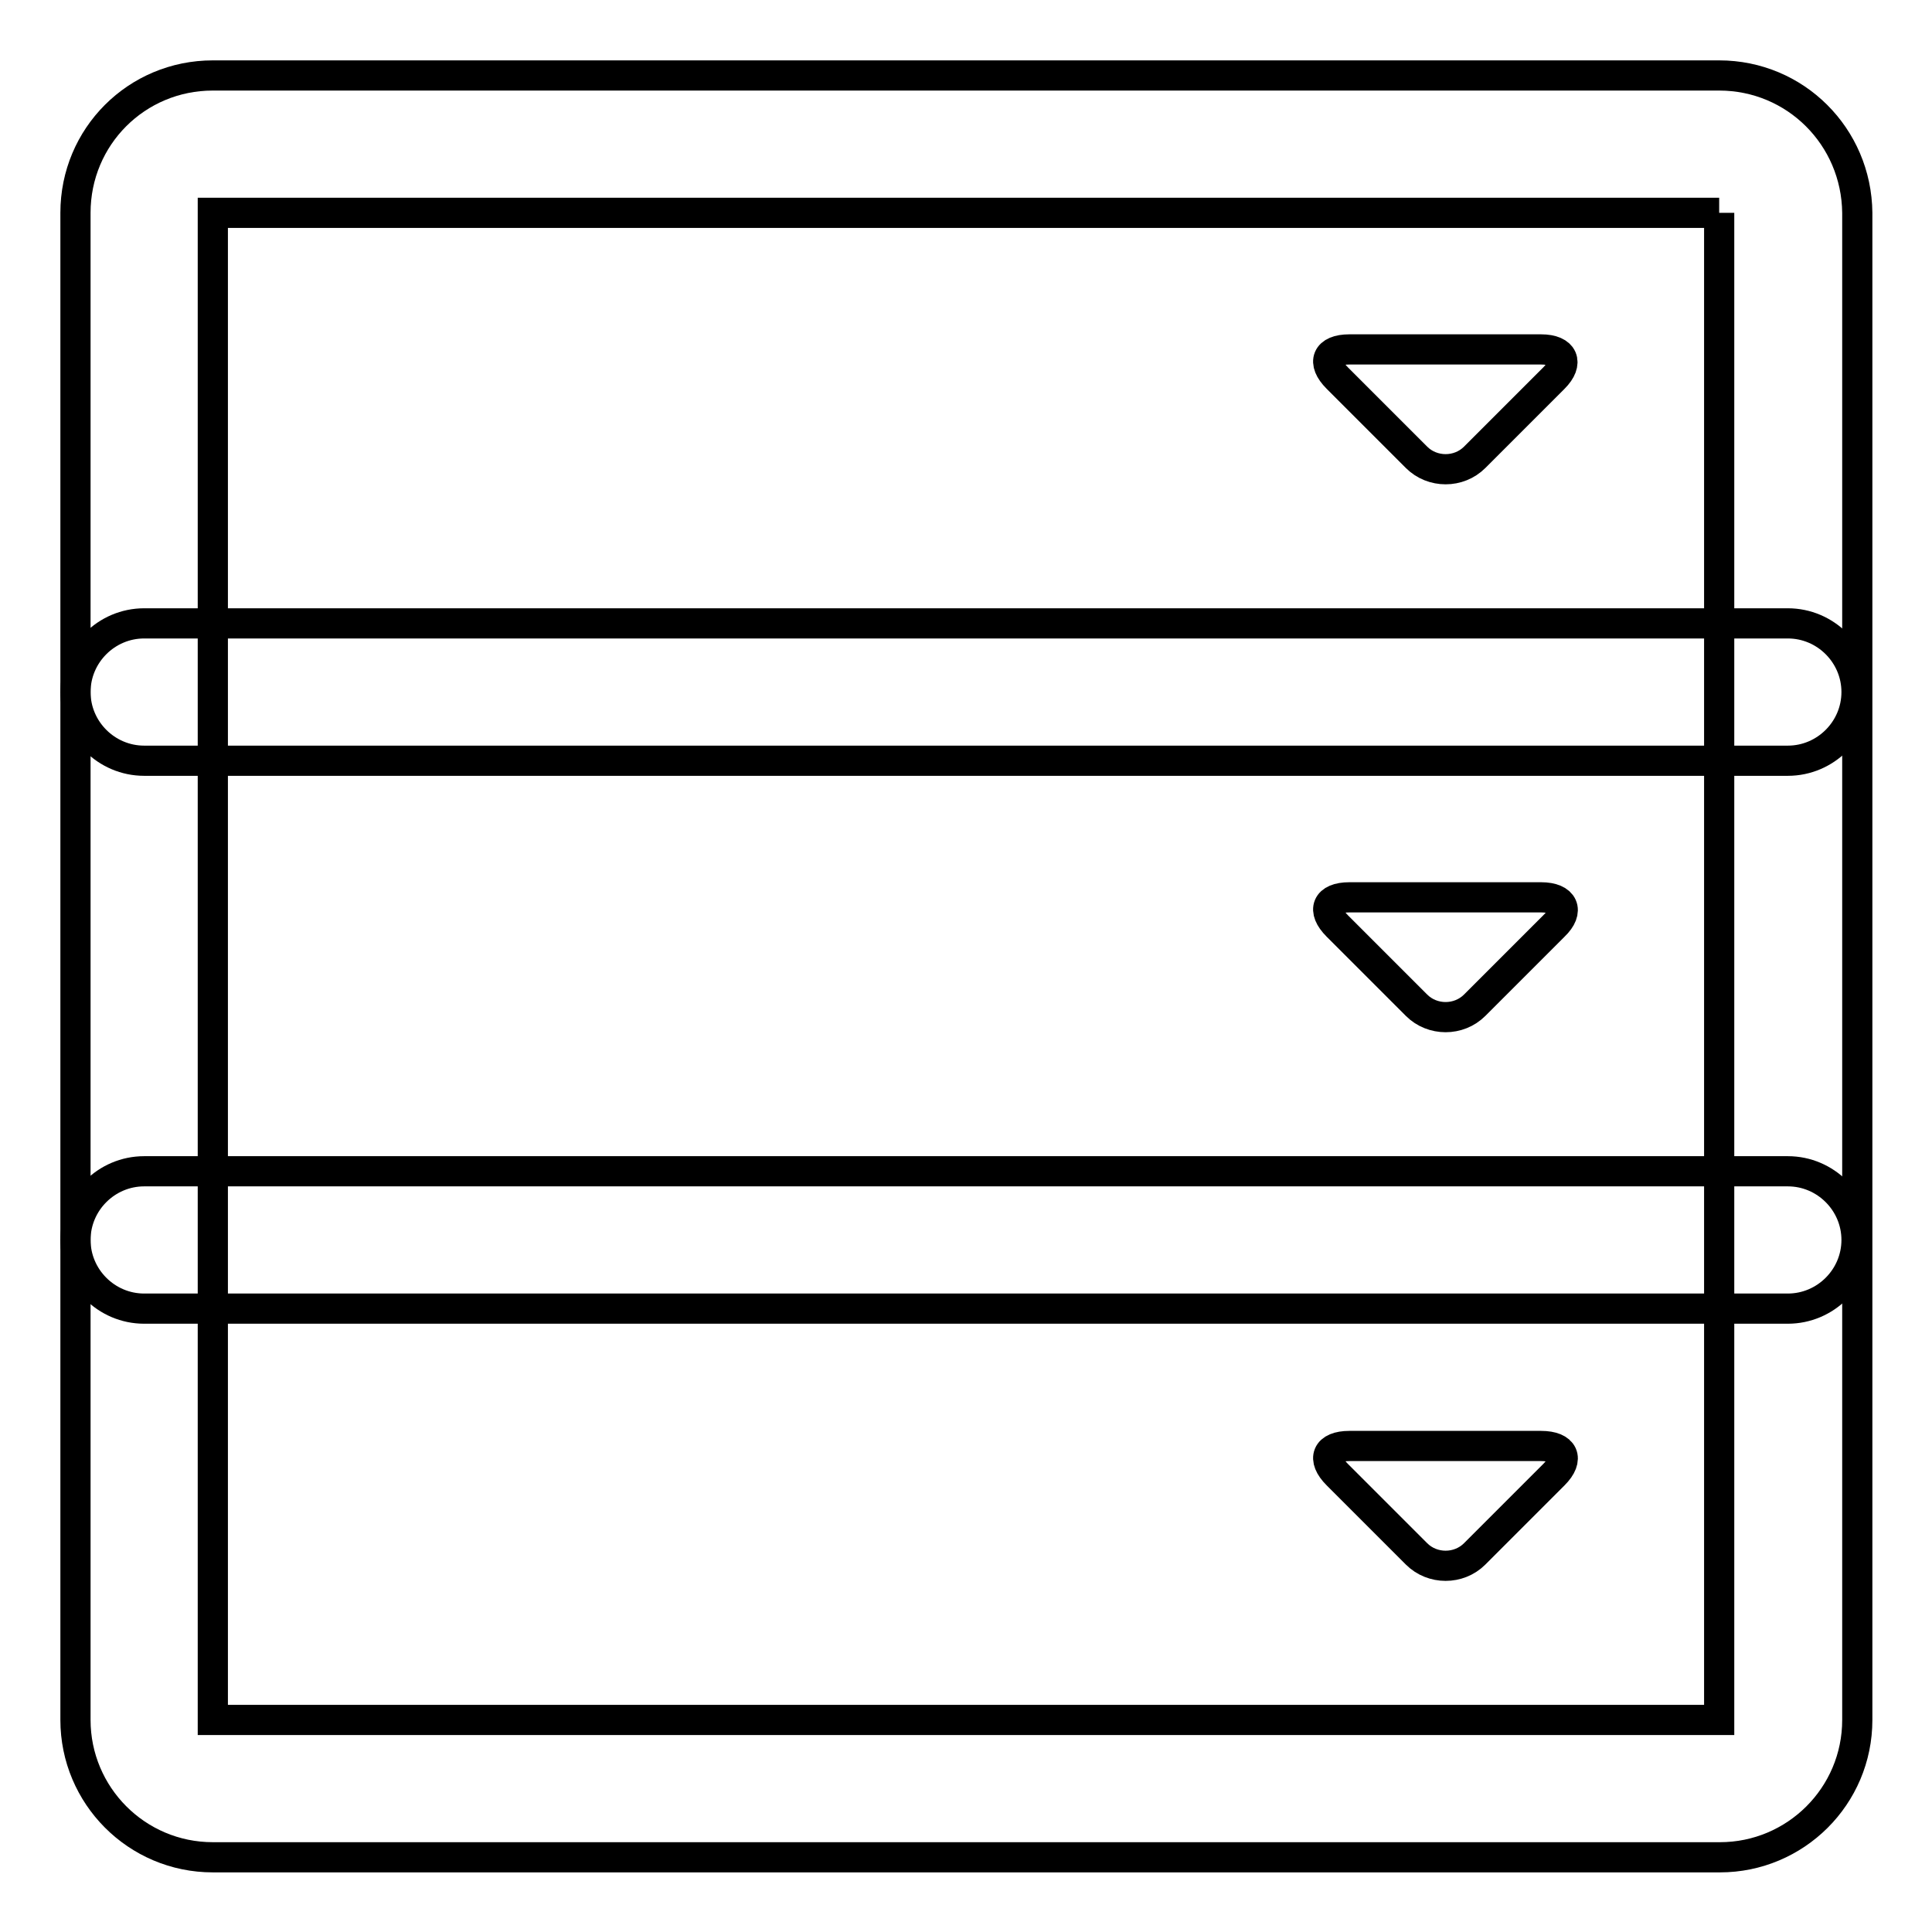
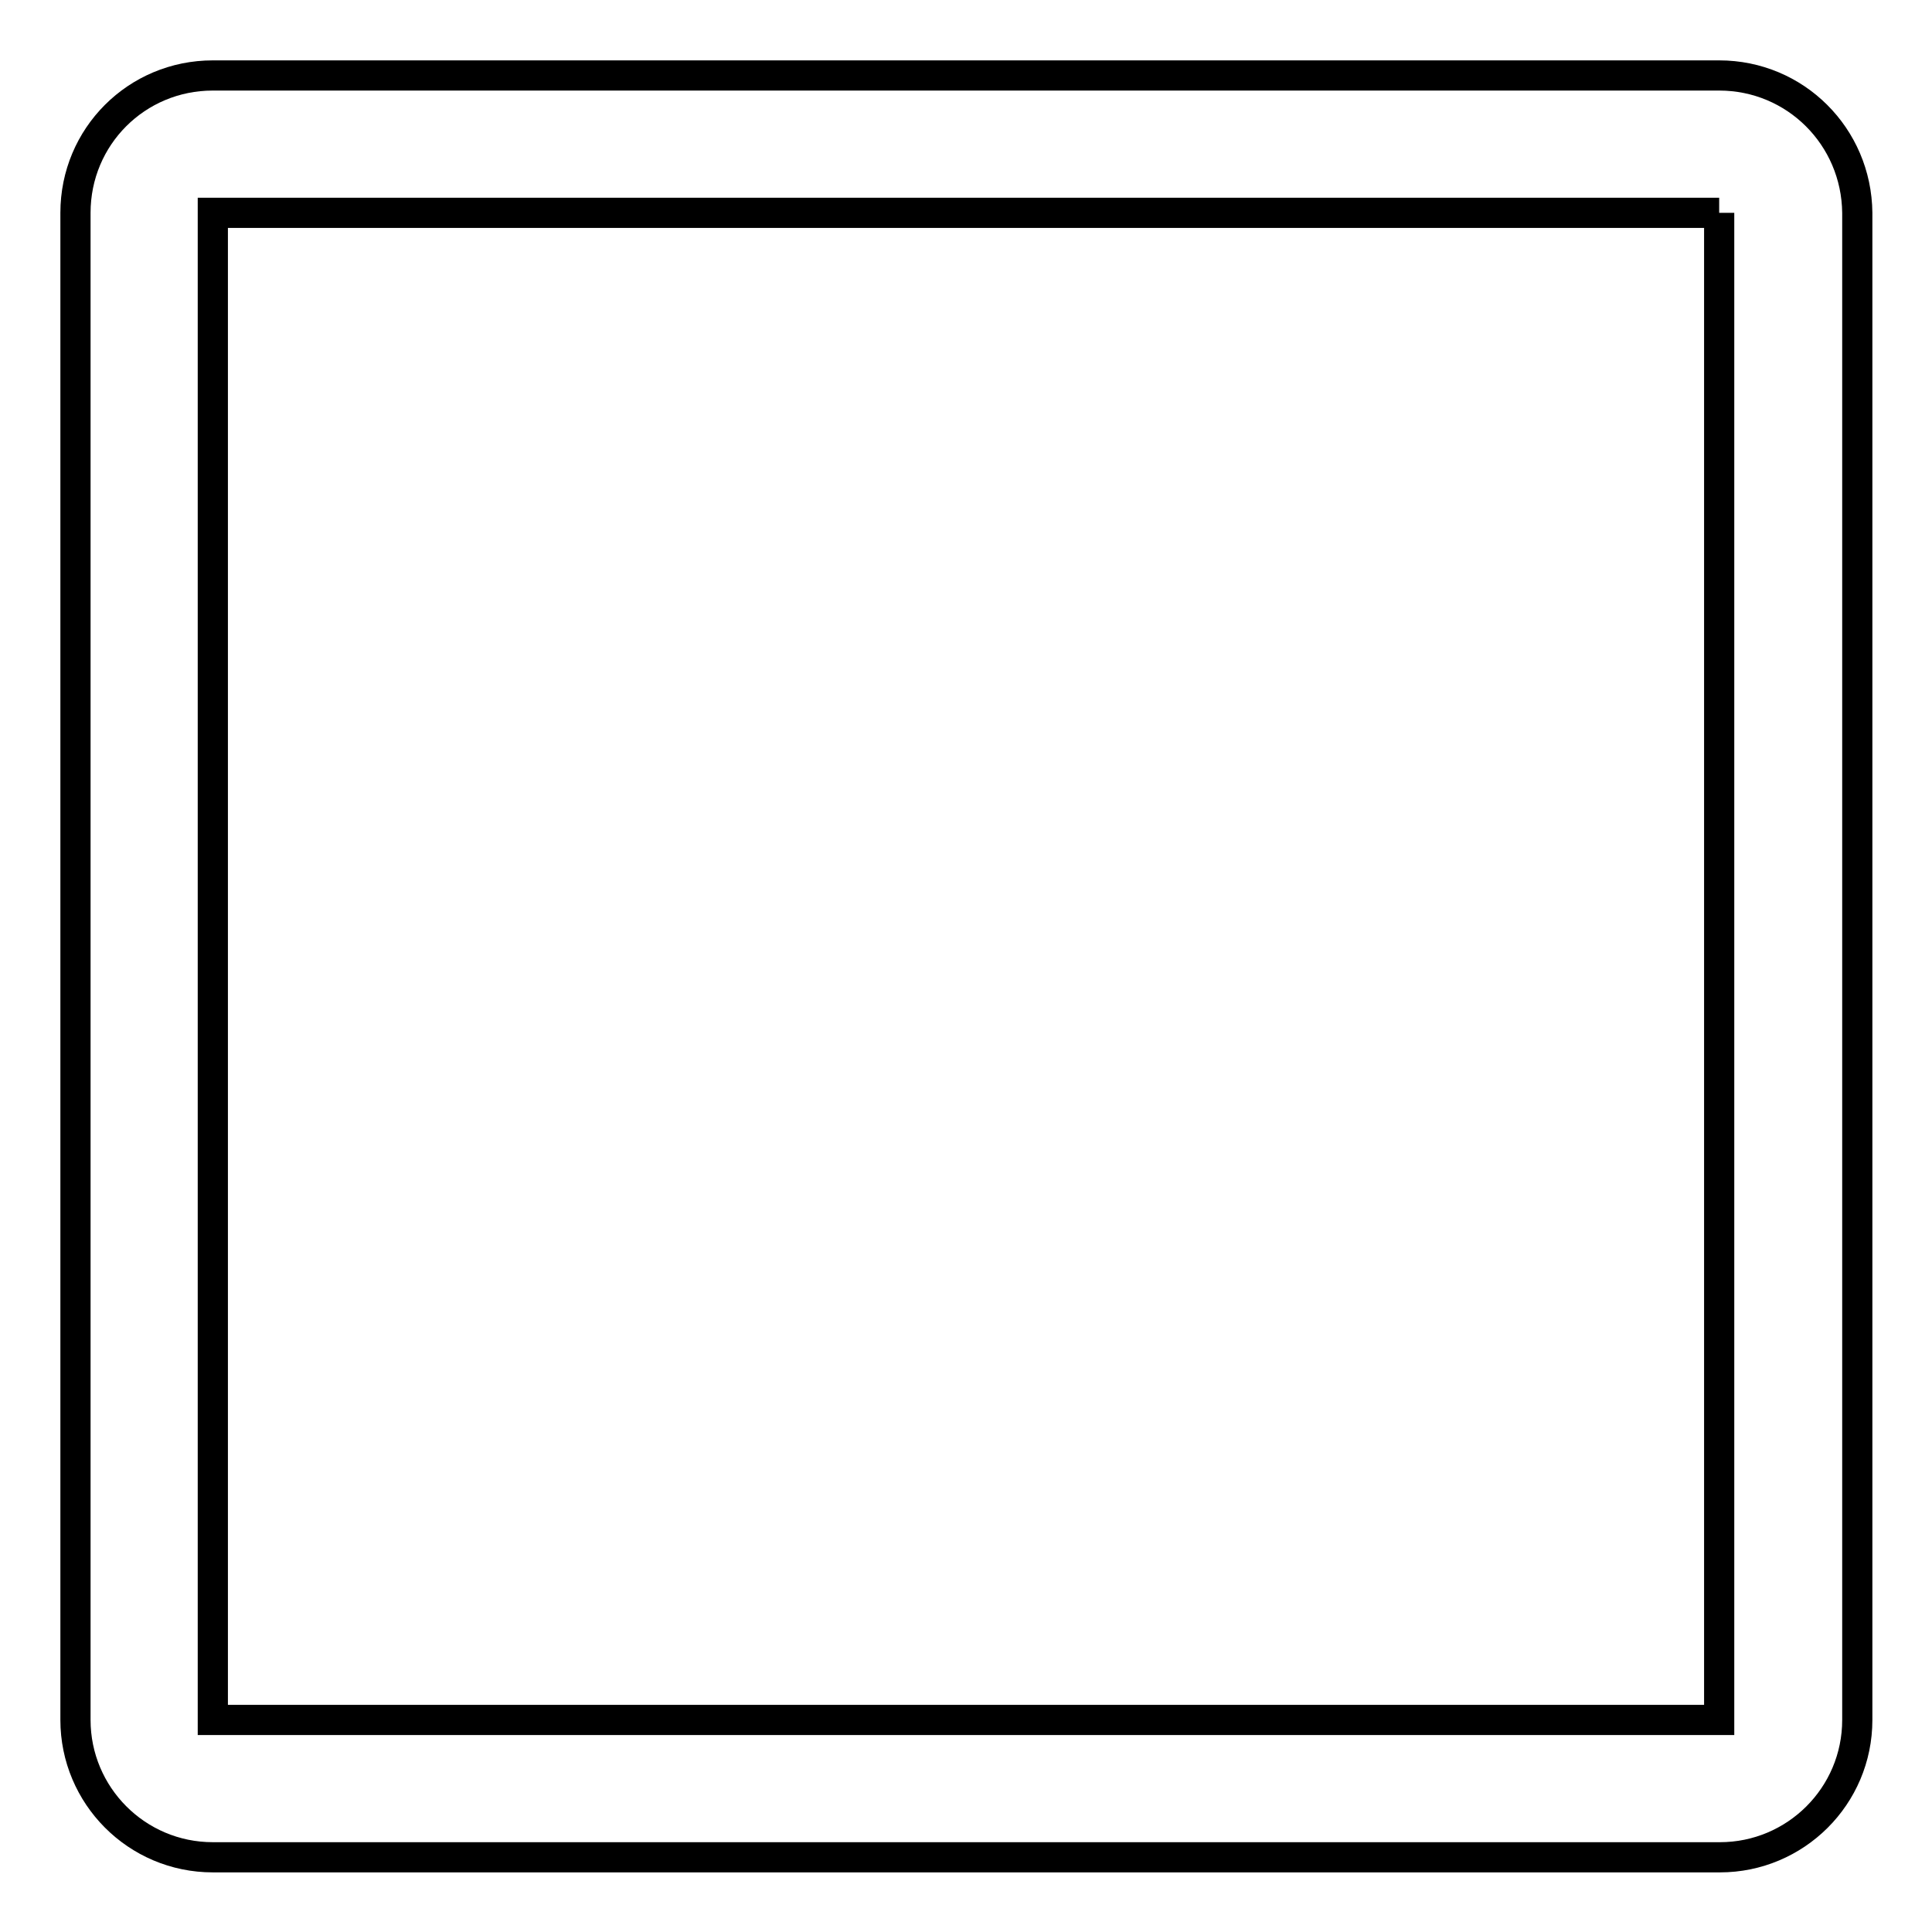
<svg xmlns="http://www.w3.org/2000/svg" version="1.1" x="0px" y="0px" viewBox="0 0 256 256" enable-background="new 0 0 256 256" xml:space="preserve">
  <g>
    <path stroke-width="4" fill-opacity="0" stroke="#000000" d="M227.8,28.2v199.7H28.2V28.2H227.8 M227.8,10H28.2C18.1,10,10,18.1,10,28.2v199.7c0,10,8.1,18.2,18.2,18.2 h199.7c10,0,18.2-8.1,18.2-18.2V28.2C246,18.1,237.9,10,227.8,10z" />
-     <path stroke-width="4" fill-opacity="0" stroke="#000000" d="M236.9,82.6H19.1c-5,0-9.1,4.1-9.1,9.1c0,5,4.1,9.1,9.1,9.1h217.8c5,0,9.1-4.1,9.1-9.1 C246,86.7,241.9,82.6,236.9,82.6C236.9,82.6,236.9,82.6,236.9,82.6L236.9,82.6z M236.9,155.2H19.1c-5,0-9.1,4.1-9.1,9.1 c0,5,4.1,9.1,9.1,9.1h217.8c5,0,9.1-4.1,9.1-9.1C246,159.3,241.9,155.2,236.9,155.2C236.9,155.2,236.9,155.2,236.9,155.2 L236.9,155.2z M204.2,46.3h-25.4c-3,0-3.7,1.7-1.6,3.8l10.5,10.5c2.1,2.1,5.6,2.1,7.7,0l10.5-10.5 C207.9,48.1,207.2,46.3,204.2,46.3z M204.2,118.9h-25.4c-3,0-3.7,1.7-1.6,3.8l10.5,10.5c2.1,2.1,5.6,2.1,7.7,0l10.5-10.5 C208,120.7,207.2,118.9,204.2,118.9L204.2,118.9z M204.2,191.6h-25.4c-3,0-3.7,1.7-1.6,3.8l10.5,10.5c2.1,2.1,5.6,2.1,7.7,0 l10.5-10.5C208,193.3,207.2,191.6,204.2,191.6z" />
  </g>
</svg>